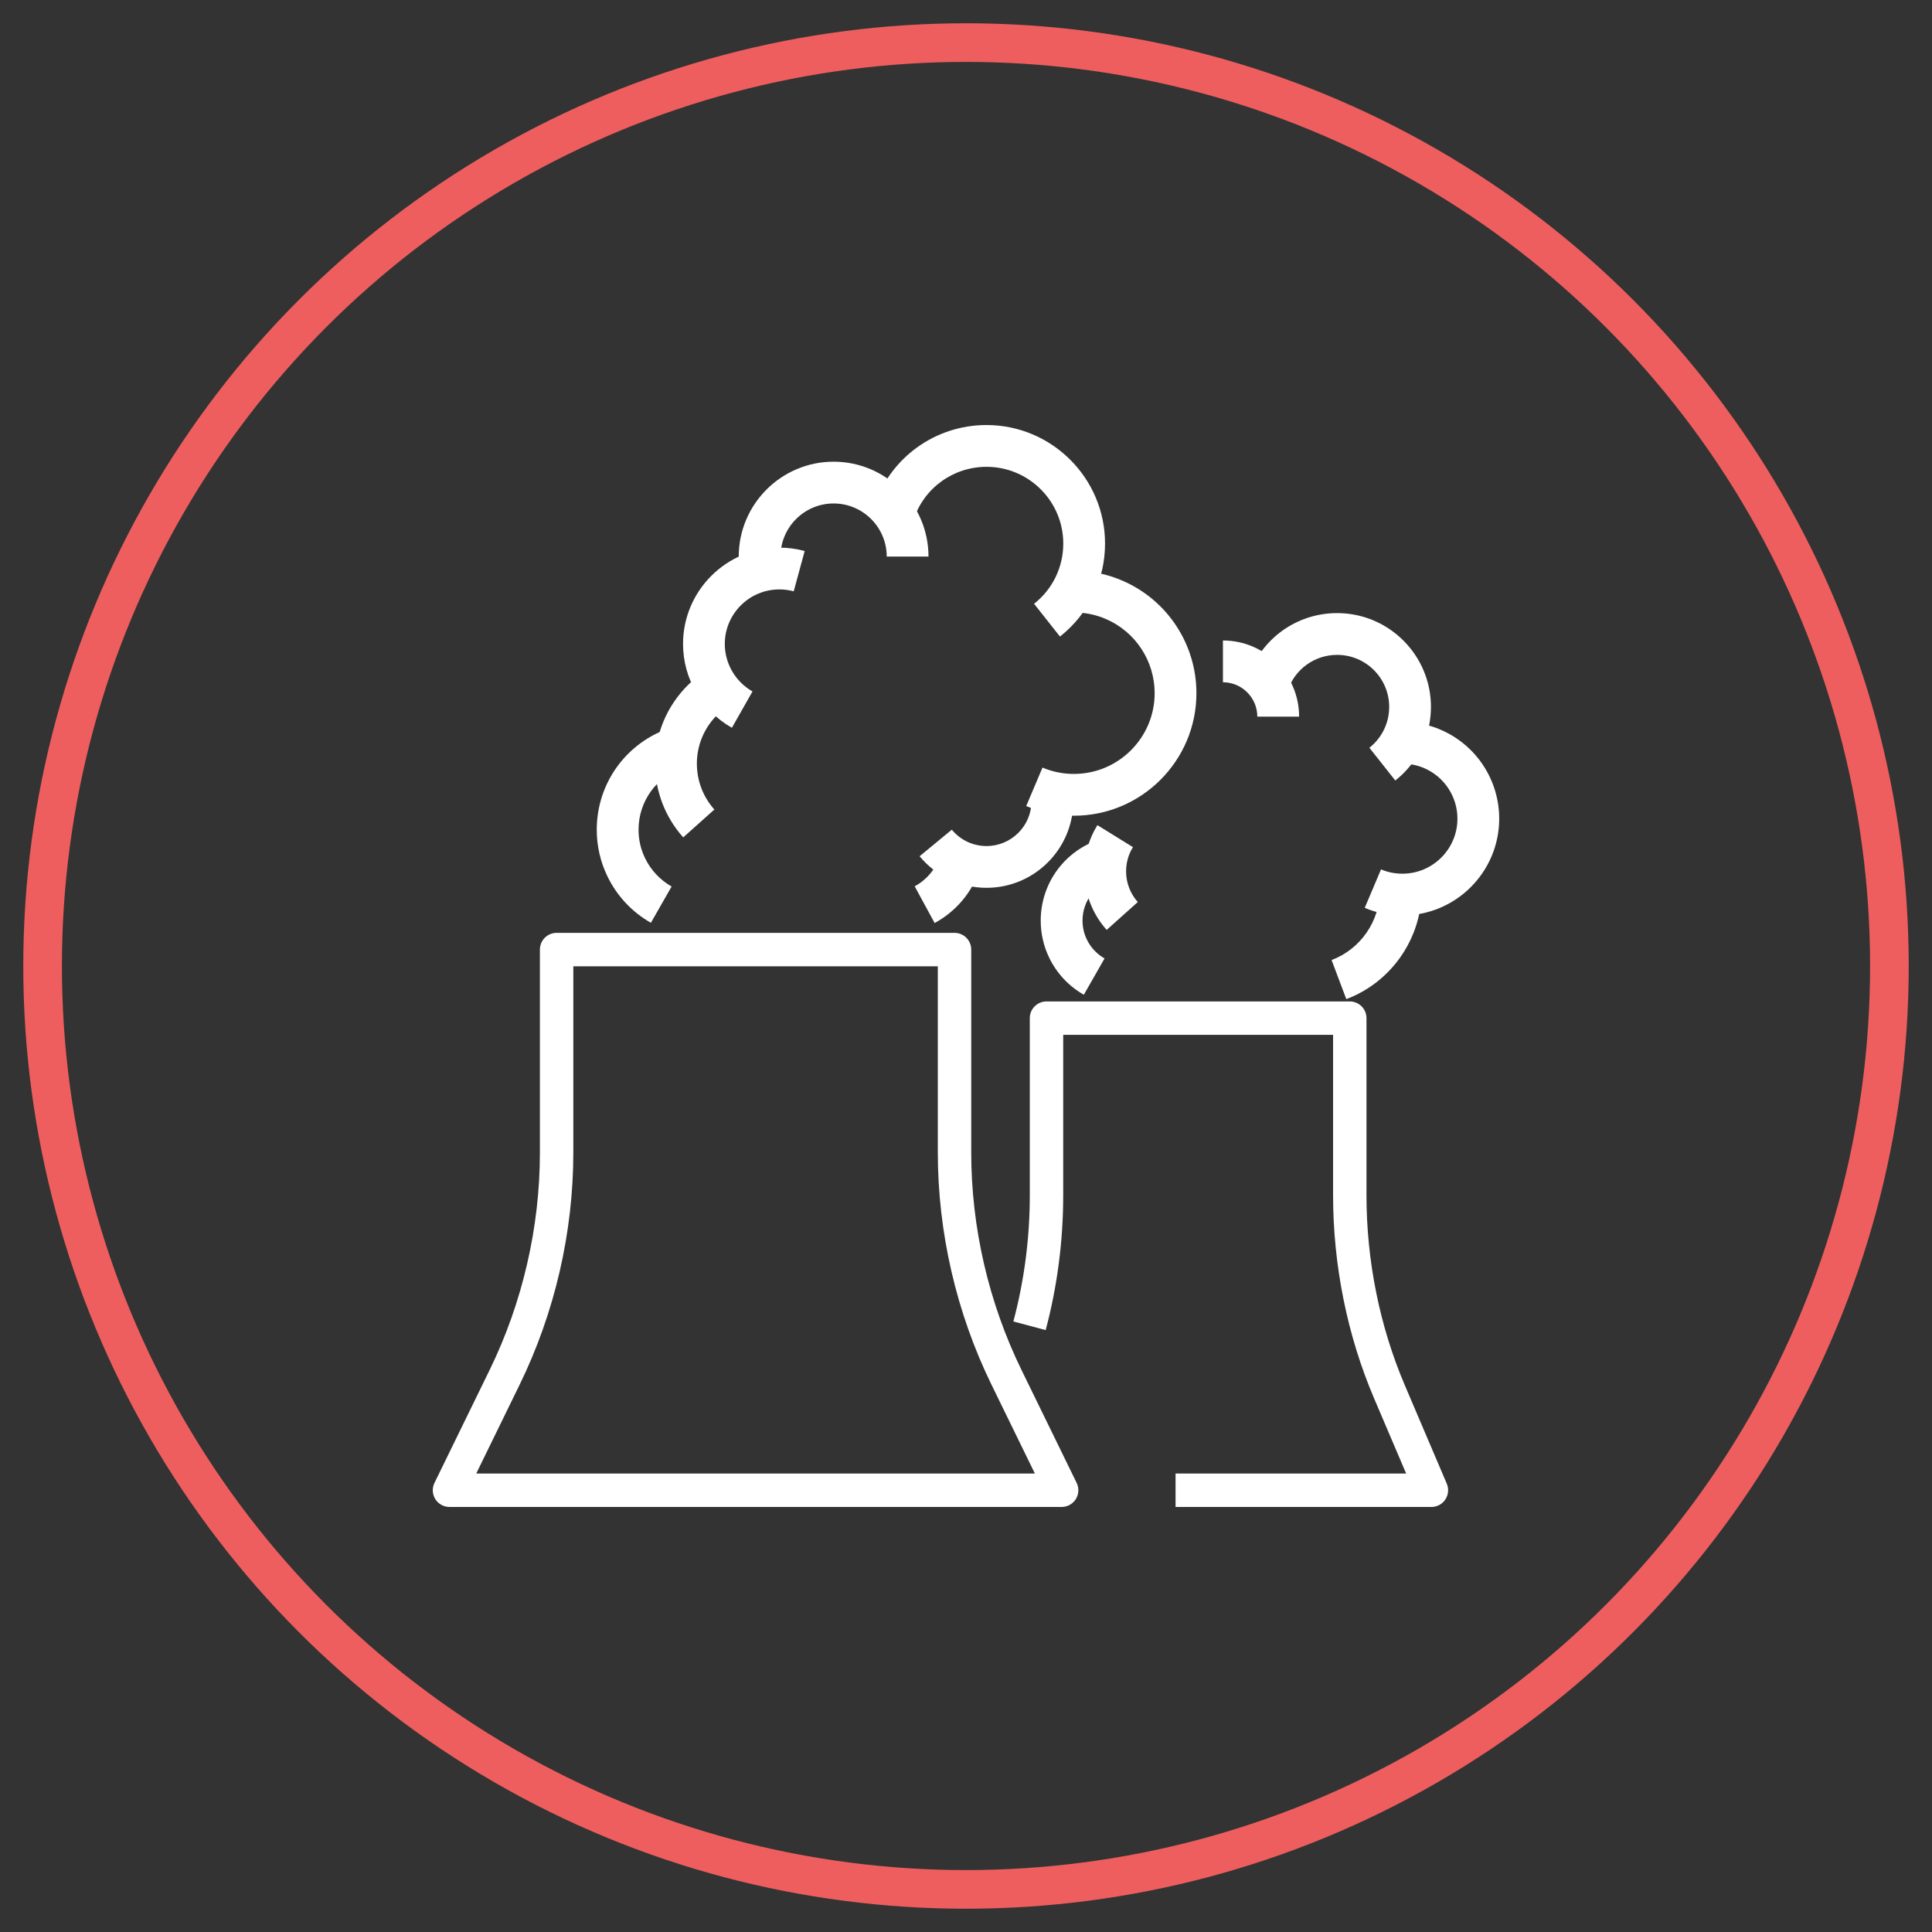
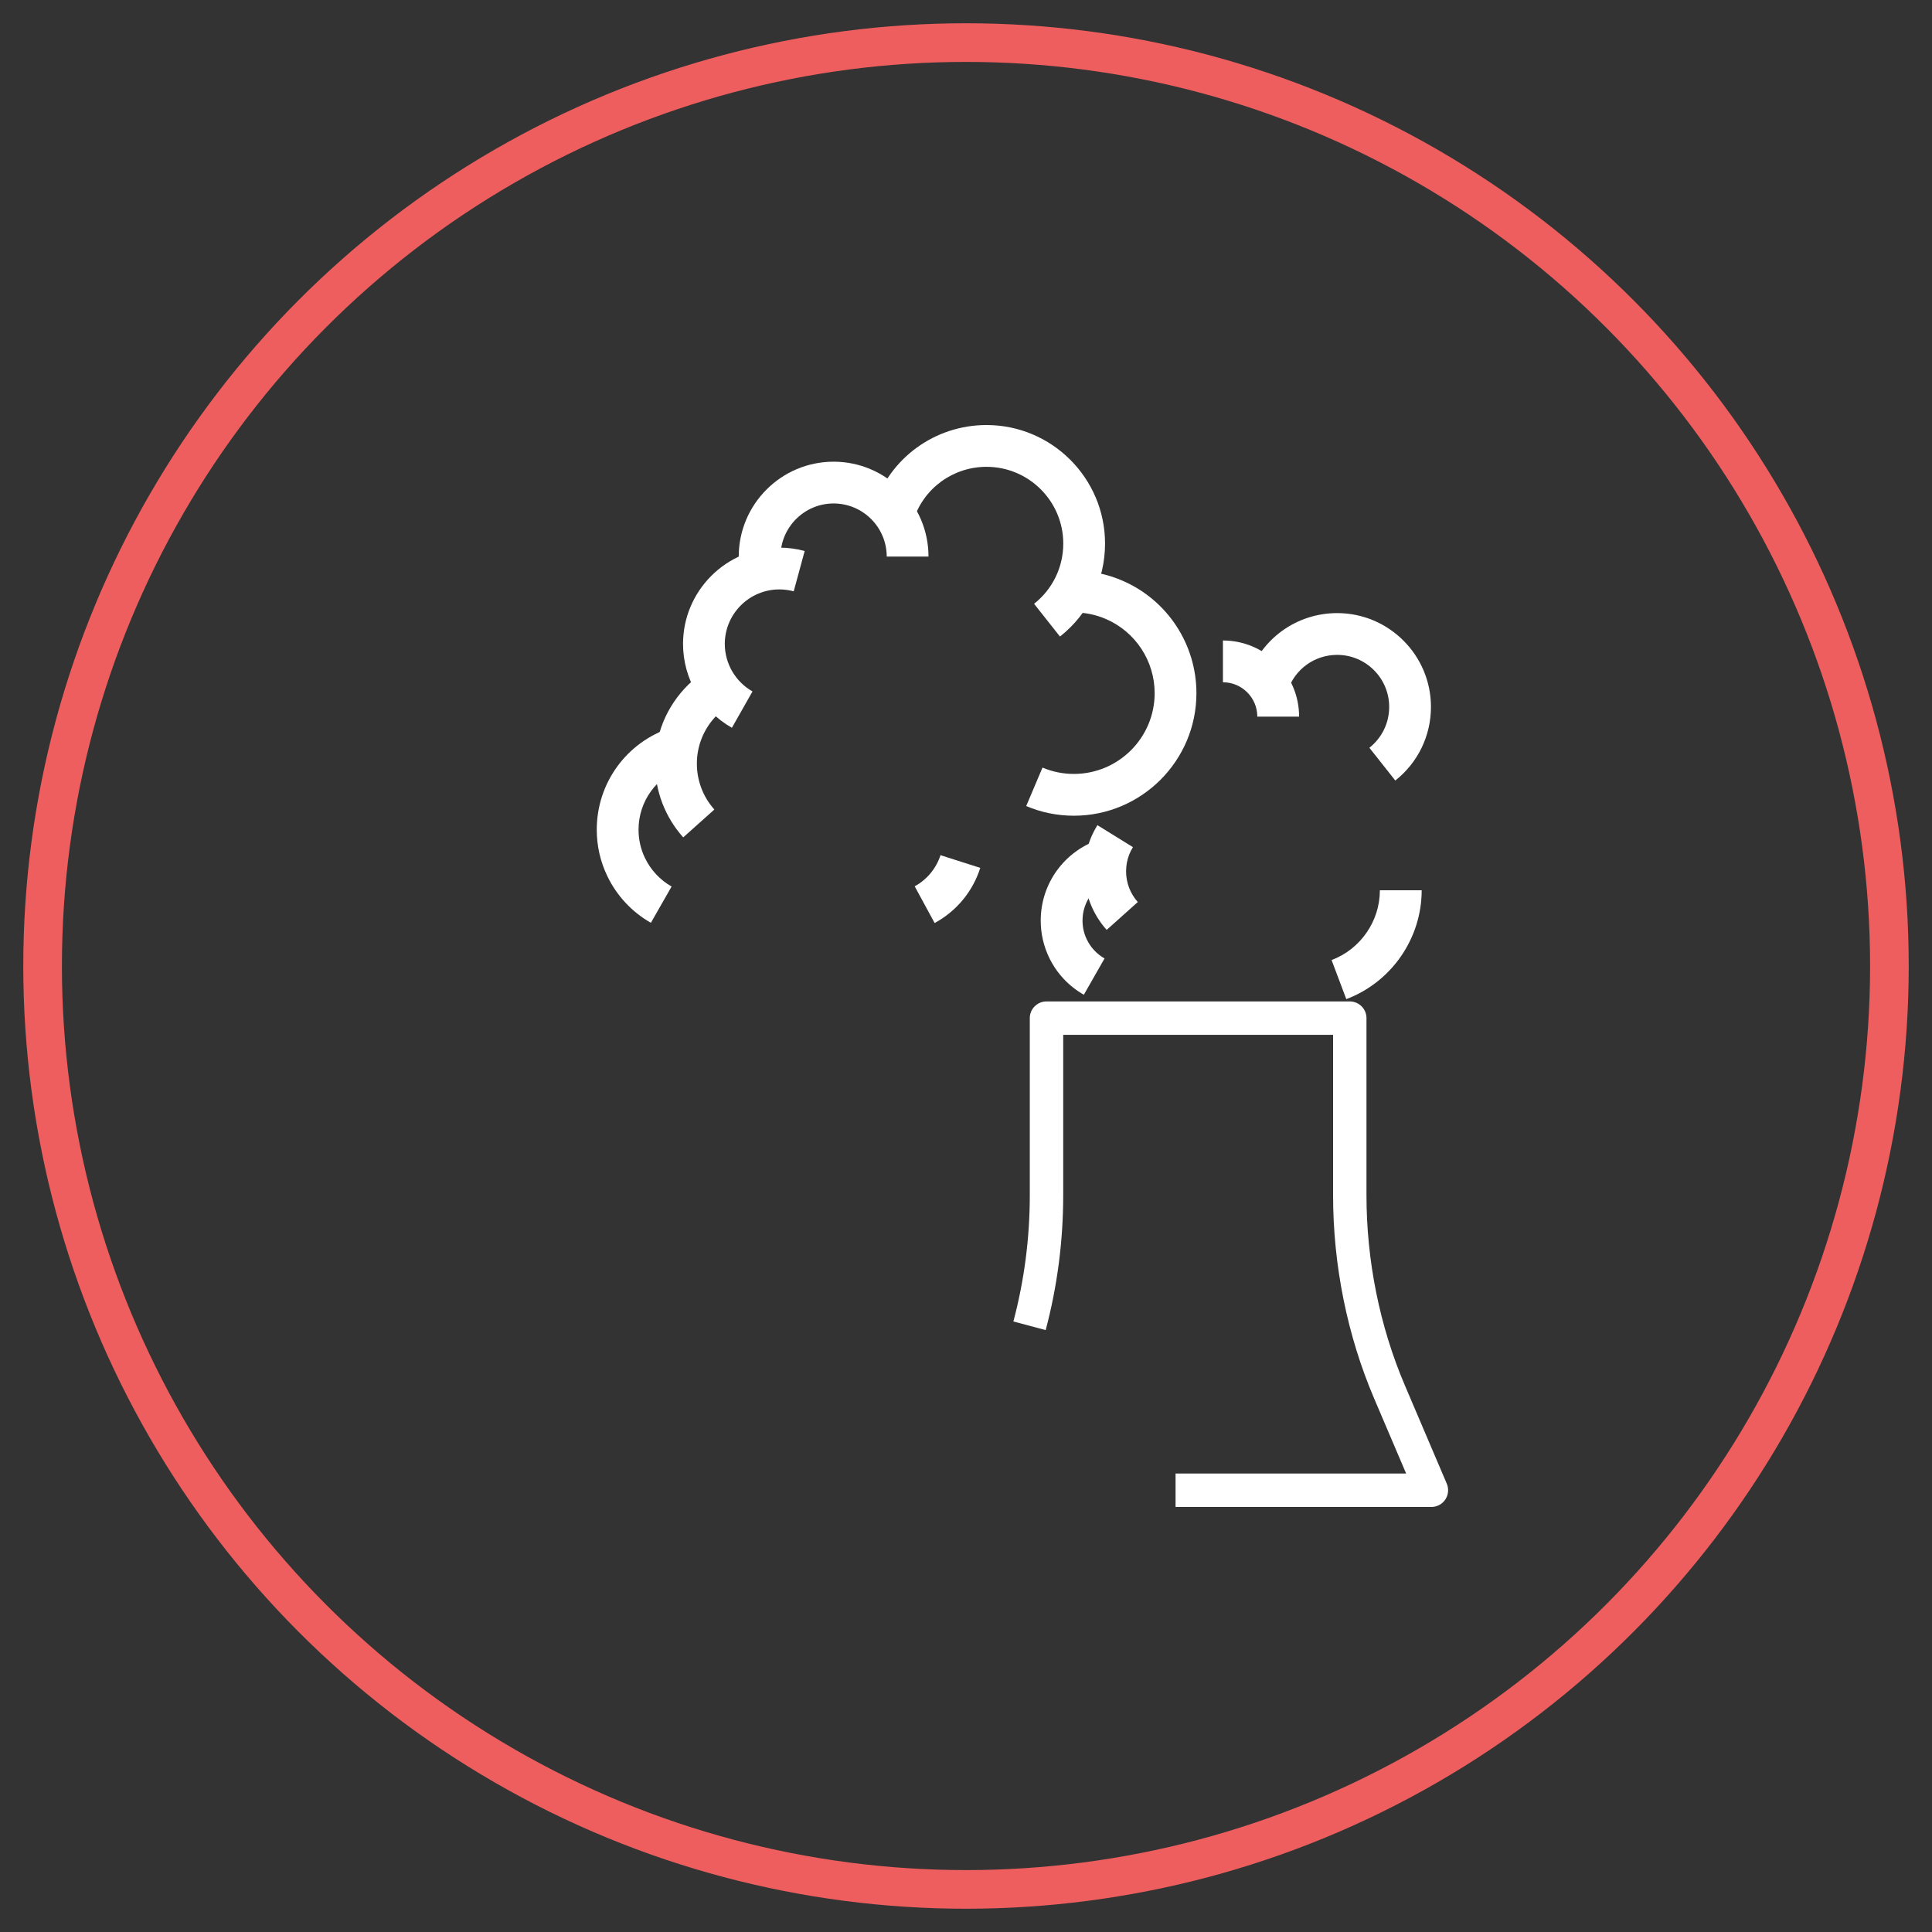
<svg xmlns="http://www.w3.org/2000/svg" version="1.1" id="Calque_1" x="0px" y="0px" width="150px" height="150px" viewBox="0 0 150 150" enable-background="new 0 0 150 150" xml:space="preserve">
  <rect x="0" y="0" width="150" height="150" fill="#333333" stroke="none" />
  <circle fill="none" stroke="#EF5E5E" stroke-width="3" stroke-miterlimit="10" cx="75" cy="75" r="71.693" />
  <g>
    <g>
-       <path fill="#FFFFFF" d="M82.425,117H34.897c-0.447,0-0.863-0.231-1.1-0.609c-0.236-0.381-0.262-0.855-0.064-1.259l4.278-8.76    c2.555-5.229,3.907-11.076,3.907-16.899V73.725c0-0.718,0.582-1.298,1.298-1.298h30.892c0.717,0,1.298,0.581,1.298,1.298v15.748    c0,5.823,1.351,11.67,3.907,16.899l4.278,8.76c0.197,0.403,0.173,0.878-0.064,1.259C83.288,116.769,82.872,117,82.425,117z     M36.976,114.403h43.371l-3.366-6.892c-2.728-5.585-4.169-11.821-4.169-18.039v-14.45H44.513v14.45    c0,6.218-1.442,12.454-4.171,18.039L36.976,114.403z" />
-     </g>
+       </g>
    <g>
      <path fill="#FFFFFF" d="M111.135,117H91.27v-2.597h17.902l-2.491-5.841c-2.081-4.88-3.181-10.332-3.181-15.763V80.344H82.547V92.8    c0,3.548-0.458,7.07-1.361,10.468l-2.507-0.671c0.844-3.175,1.274-6.471,1.274-9.797V79.045c0-0.713,0.581-1.294,1.296-1.294    h23.546c0.717,0,1.298,0.581,1.298,1.294V92.8c0,5.084,1.028,10.183,2.975,14.746l3.26,7.647c0.171,0.401,0.129,0.858-0.111,1.225    C111.979,116.779,111.572,117,111.135,117z" />
    </g>
    <g>
      <g>
        <g>
-           <path fill="#FFFFFF" d="M76.594,68.93c-2.017,0-3.91-0.894-5.197-2.451l2.502-2.063c0.666,0.808,1.648,1.271,2.695,1.271      c1.925,0,3.492-1.565,3.492-3.491c0-0.154-0.01-0.309-0.031-0.459l3.217-0.427c0.039,0.292,0.058,0.592,0.058,0.887      C83.329,65.908,80.307,68.93,76.594,68.93z" />
-         </g>
+           </g>
        <g>
          <path fill="#FFFFFF" d="M83.377,63.332c-1.283,0-2.528-0.253-3.703-0.75l1.265-2.987c0.771,0.327,1.592,0.492,2.438,0.492      c3.458,0,6.27-2.812,6.27-6.267c0-2.502-1.484-4.765-3.78-5.758c-0.786-0.34-1.625-0.512-2.49-0.512v-3.244      c1.312,0,2.583,0.262,3.777,0.781c3.484,1.507,5.736,4.936,5.736,8.733C92.89,59.063,88.623,63.332,83.377,63.332z" />
        </g>
        <g>
          <path fill="#FFFFFF" d="M82.296,49.422l-2.011-2.544c1.44-1.137,2.267-2.843,2.267-4.677c0-3.285-2.672-5.957-5.958-5.957      c-2.591,0-4.87,1.653-5.667,4.116l-3.086-1C69.076,35.555,72.592,33,76.594,33c5.074,0,9.201,4.128,9.201,9.2      C85.795,45.032,84.52,47.666,82.296,49.422z" />
        </g>
        <g>
          <path fill="#FFFFFF" d="M57.503,44.695c-0.098-0.486-0.148-0.985-0.148-1.482c0-4.062,3.303-7.367,7.366-7.367      s7.367,3.306,7.367,7.367h-3.243c0-2.272-1.85-4.124-4.124-4.124c-2.273,0-4.123,1.852-4.123,4.124      c0,0.281,0.029,0.562,0.083,0.833L57.503,44.695z" />
        </g>
        <g>
          <path fill="#FFFFFF" d="M53.045,65.014c-1.41-1.576-2.186-3.605-2.186-5.721c0-0.521,0.048-1.04,0.141-1.548      c0.428-2.354,1.843-4.44,3.879-5.721l1.727,2.747c-1.268,0.796-2.149,2.093-2.415,3.558c-0.059,0.314-0.086,0.639-0.086,0.964      c0,1.315,0.48,2.579,1.358,3.558L53.045,65.014z" />
        </g>
        <g>
          <path fill="#FFFFFF" d="M72.565,71.664l-1.549-2.851c0.947-0.513,1.677-1.396,2.003-2.417l3.089,0.986      C75.523,69.219,74.264,70.74,72.565,71.664z" />
        </g>
        <g>
          <path fill="#FFFFFF" d="M56.824,56.505c-2.338-1.327-3.793-3.821-3.793-6.509c0-4.123,3.355-7.478,7.479-7.478      c0.666,0,1.327,0.088,1.965,0.261l-0.851,3.131c-0.361-0.099-0.736-0.148-1.115-0.148c-2.335,0-4.236,1.899-4.236,4.234      c0,1.521,0.826,2.936,2.151,3.687L56.824,56.505z" />
        </g>
      </g>
      <g>
        <path fill="#FFFFFF" d="M50.535,71.646c-1.481-0.843-2.651-2.101-3.387-3.634c-0.541-1.128-0.816-2.337-0.816-3.596     c0-3.625,2.318-6.81,5.767-7.921l0.995,3.086c-2.103,0.68-3.518,2.621-3.518,4.835c0,0.768,0.167,1.507,0.496,2.191     c0.45,0.938,1.167,1.706,2.071,2.223L50.535,71.646z" />
      </g>
    </g>
    <g>
      <g>
        <g>
-           <path fill="#FFFFFF" d="M108.882,71.076c-1.015,0-1.999-0.199-2.925-0.59l1.265-2.987c0.523,0.223,1.083,0.334,1.66,0.334      c2.357,0,4.273-1.915,4.273-4.271c0-1.704-1.011-3.245-2.578-3.923c-0.535-0.23-1.106-0.349-1.695-0.349v-3.244      c1.036,0,2.041,0.208,2.985,0.617c2.753,1.192,4.531,3.9,4.531,6.899C116.398,67.705,113.027,71.076,108.882,71.076z" />
-         </g>
+           </g>
        <g>
          <path fill="#FFFFFF" d="M108.33,60.6l-2.011-2.544c0.975-0.773,1.537-1.929,1.537-3.172c0-2.228-1.812-4.04-4.039-4.04      c-1.757,0-3.302,1.121-3.844,2.791l-3.084-1c0.975-3.012,3.759-5.034,6.928-5.034c4.015,0,7.282,3.268,7.282,7.283      C111.099,57.125,110.09,59.208,108.33,60.6z" />
        </g>
        <g>
          <path fill="#FFFFFF" d="M100.862,55.64h-3.245c0-1.472-1.197-2.669-2.669-2.669v-3.243      C98.209,49.727,100.862,52.378,100.862,55.64z" />
        </g>
        <g>
          <path fill="#FFFFFF" d="M85.921,72.197c-1.119-1.251-1.735-2.865-1.735-4.546c0-0.416,0.037-0.829,0.111-1.23      c0.15-0.837,0.457-1.63,0.906-2.356l2.758,1.708c-0.236,0.379-0.396,0.793-0.475,1.231c-0.037,0.21-0.057,0.427-0.057,0.648      c0,0.881,0.323,1.727,0.909,2.382L85.921,72.197z" />
        </g>
      </g>
      <g>
        <path fill="#FFFFFF" d="M84.149,77.232c-1.179-0.67-2.11-1.67-2.698-2.892c-0.43-0.9-0.65-1.864-0.65-2.865     c0-2.886,1.846-5.421,4.592-6.307l0.996,3.088c-1.401,0.452-2.342,1.745-2.342,3.218c0,0.514,0.11,1.005,0.331,1.462     c0.298,0.624,0.777,1.134,1.378,1.479L84.149,77.232z" />
      </g>
    </g>
    <g>
      <path fill="#FFFFFF" d="M104.526,77.572l-1.142-3.034c2.244-0.843,3.749-3.021,3.749-5.417h3.246    C110.379,72.862,108.026,76.257,104.526,77.572z" />
    </g>
  </g>
</svg>